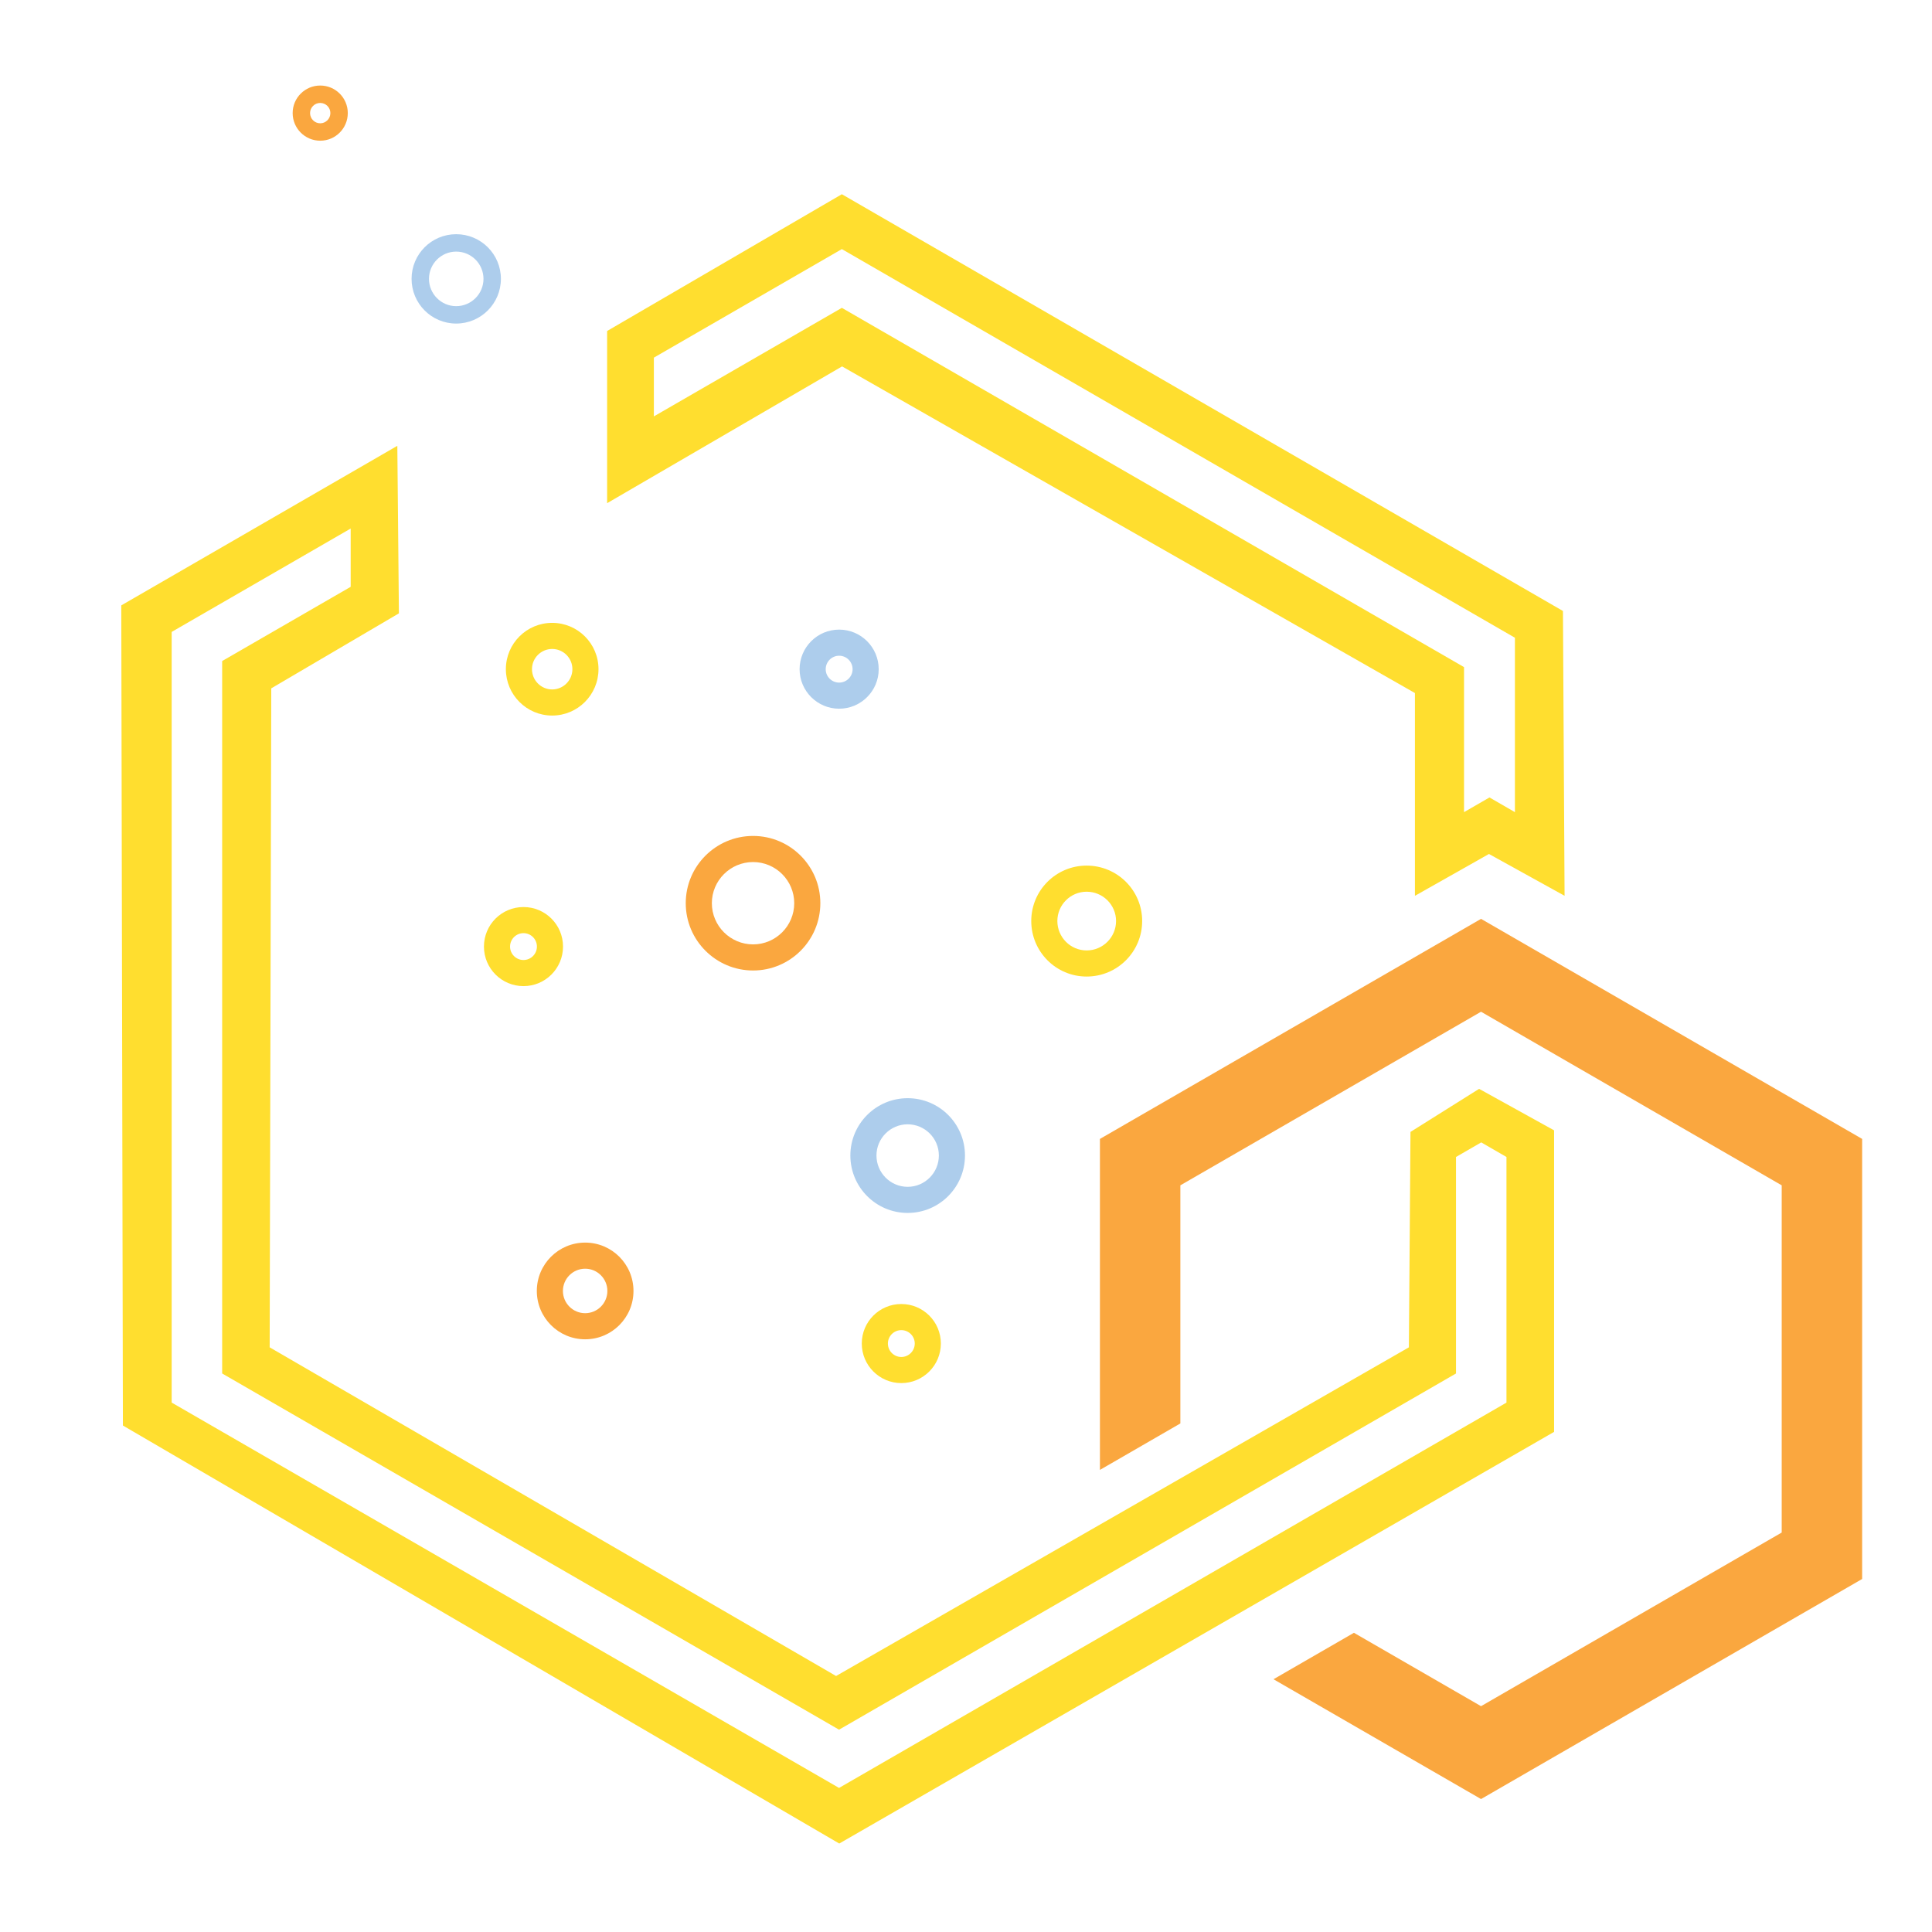
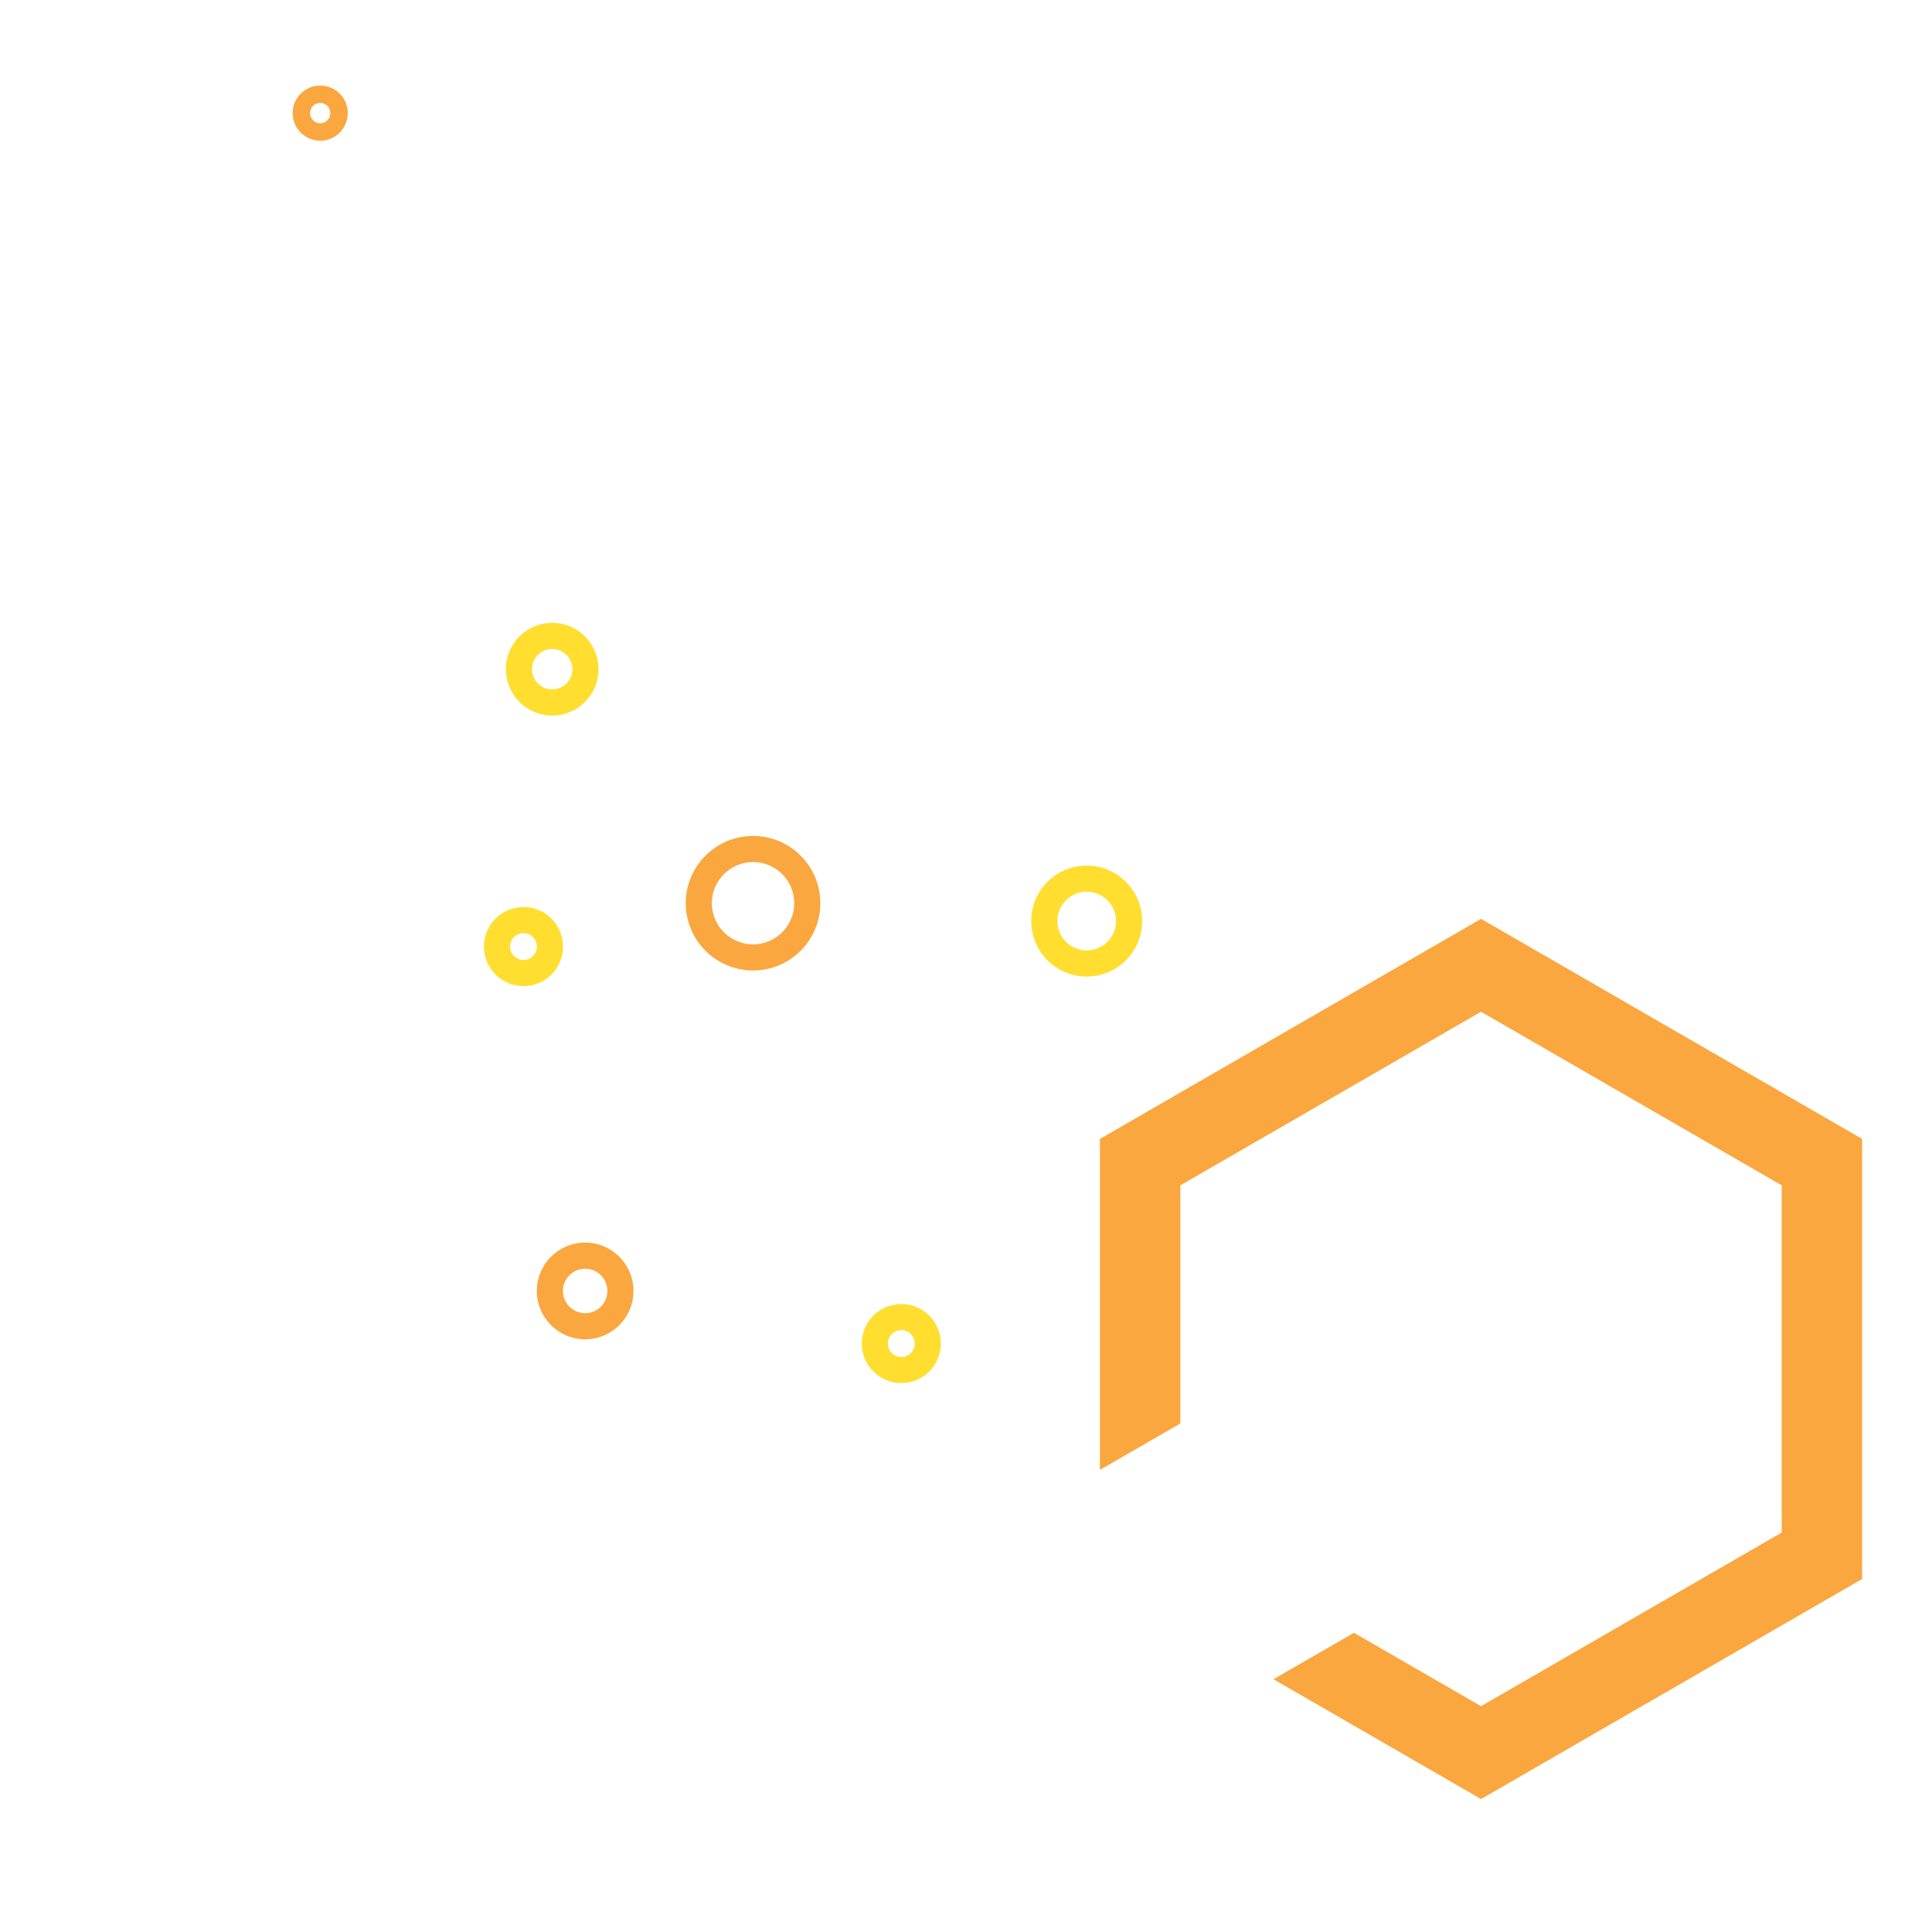
<svg xmlns="http://www.w3.org/2000/svg" width="450.045" height="450.045" viewBox="0 0 450.045 450.045">
-   <path fill="#FFDE2F" d="M195.503 429.44L28.628 332.066l-.376-191.045 64.303-37.17.368 39.026-29.733 17.467-.372 153.508 131.94 76.562 133.433-76.562.372-50.18 15.982-10.033 17.468 9.665v70.243l-166.51 95.89zM39.993 326.722l155.458 89.762 155.47-89.758V269.51l-5.88-3.397-5.876 3.396v50.433L195.45 402.916 51.75 319.942v-165.96l29.938-17.288V123.12L39.993 147.2v179.525zM329.598 208.67v-47.228l-133.443-76.09-54.73 31.86V77.103l54.677-31.86 167.976 97.082.378 66.345-17.615-9.743-17.242 9.744zm17.365-22.91l5.927 3.424v-40.626L196.102 58.025l-43.79 25.285v13.686L196.1 71.71l144.934 83.69v33.782l5.927-3.42z" />
  <path fill="#FFDE2F" d="M121.942 217.37c1.725 0 3.128 1.404 3.128 3.128 0 1.727-1.403 3.13-3.128 3.13s-3.128-1.403-3.128-3.13c0-1.724 1.404-3.128 3.128-3.128m0-6.082c-5.09 0-9.21 4.11-9.21 9.21 0 5.088 4.12 9.212 9.21 9.212 5.087 0 9.21-4.124 9.21-9.212 0-5.1-4.123-9.21-9.21-9.21zM209.955 309.842c1.725 0 3.13 1.4 3.13 3.124 0 1.727-1.405 3.132-3.13 3.132-1.724 0-3.127-1.405-3.127-3.132 0-1.723 1.403-3.124 3.127-3.124m0-6.082c-5.084 0-9.21 4.11-9.21 9.206 0 5.088 4.126 9.214 9.21 9.214 5.086 0 9.21-4.126 9.21-9.214 0-5.097-4.124-9.206-9.21-9.206zM128.625 151.17c2.597 0 4.71 2.11 4.71 4.704 0 2.605-2.113 4.726-4.71 4.726-2.594 0-4.703-2.12-4.703-4.726 0-2.594 2.11-4.704 4.703-4.704m0-6.08c-5.956 0-10.785 4.827-10.785 10.784 0 5.963 4.83 10.808 10.785 10.808 5.96 0 10.79-4.845 10.79-10.808 0-5.957-4.83-10.785-10.79-10.785z" />
  <path fill="#FAA73F" d="M136.308 295.536c2.853 0 5.175 2.324 5.175 5.183 0 2.854-2.322 5.178-5.175 5.178-2.854 0-5.18-2.323-5.18-5.18 0-2.858 2.325-5.182 5.18-5.182m0-6.082c-6.212 0-11.26 5.036-11.26 11.265 0 6.22 5.048 11.26 11.26 11.26 6.22 0 11.257-5.04 11.257-11.26 0-6.23-5.038-11.266-11.257-11.266zM175.428 200.808c5.285 0 9.582 4.3 9.582 9.584 0 5.292-4.297 9.596-9.582 9.596-5.297 0-9.607-4.304-9.607-9.596 0-5.285 4.31-9.584 9.608-9.584m0-6.082c-8.665 0-15.69 7.016-15.69 15.666 0 8.653 7.025 15.678 15.69 15.678 8.637 0 15.664-7.024 15.664-15.678 0-8.65-7.028-15.666-15.664-15.666z" />
  <path fill="#FFDE2F" d="M253.125 207.717c3.777 0 6.852 3.063 6.852 6.826 0 3.78-3.074 6.854-6.852 6.854-3.762 0-6.82-3.074-6.82-6.854 0-3.763 3.058-6.826 6.82-6.826m0-6.082c-7.13 0-12.902 5.777-12.902 12.908 0 7.147 5.77 12.937 12.902 12.937 7.154 0 12.934-5.79 12.934-12.937 0-7.13-5.78-12.908-12.935-12.908z" />
-   <path fill="#ADCDEC" d="M195.47 152.746c1.73 0 3.134 1.407 3.134 3.14 0 1.72-1.405 3.12-3.134 3.12-1.725 0-3.128-1.4-3.128-3.12 0-1.733 1.403-3.14 3.128-3.14m0-6.082c-5.08 0-9.21 4.122-9.21 9.222 0 5.076 4.13 9.202 9.21 9.202 5.086 0 9.216-4.126 9.216-9.202 0-5.1-4.13-9.222-9.216-9.222zM211.432 261.9c4.01 0 7.27 3.258 7.27 7.265 0 4.023-3.26 7.297-7.27 7.297-4.006 0-7.266-3.273-7.266-7.297 0-4.007 3.26-7.266 7.266-7.266m0-6.083c-7.367 0-13.347 5.98-13.347 13.348 0 7.383 5.98 13.38 13.347 13.38 7.385 0 13.353-5.997 13.353-13.38 0-7.367-5.97-13.348-13.353-13.348zM106.265 58.61c3.51 0 6.36 2.846 6.36 6.346 0 3.507-2.852 6.36-6.36 6.36-3.494 0-6.337-2.854-6.337-6.36 0-3.5 2.843-6.347 6.337-6.347m0-4.054c-5.747 0-10.392 4.652-10.392 10.4 0 5.747 4.645 10.414 10.392 10.414 5.76 0 10.415-4.667 10.415-10.414 0-5.748-4.655-10.4-10.415-10.4z" />
  <path fill="#FAA73F" d="M74.594 23.98c1.305 0 2.366 1.06 2.366 2.362 0 1.31-1.062 2.378-2.366 2.378-1.307 0-2.367-1.067-2.367-2.378 0-1.3 1.06-2.363 2.367-2.363m0-4.054c-3.547 0-6.422 2.872-6.422 6.417 0 3.553 2.875 6.434 6.422 6.434 3.55 0 6.42-2.88 6.42-6.434 0-3.545-2.87-6.417-6.42-6.417z" />
  <g>
    <path fill="#FAA73F" d="M344.996 214.042l-88.775 51.26v77.1l18.735-10.822v-55.466l70.04-40.437 70.04 40.437v80.88l-70.04 40.447-29.608-17.095-18.737 10.82 48.346 27.91 88.775-51.262V265.3" />
  </g>
</svg>